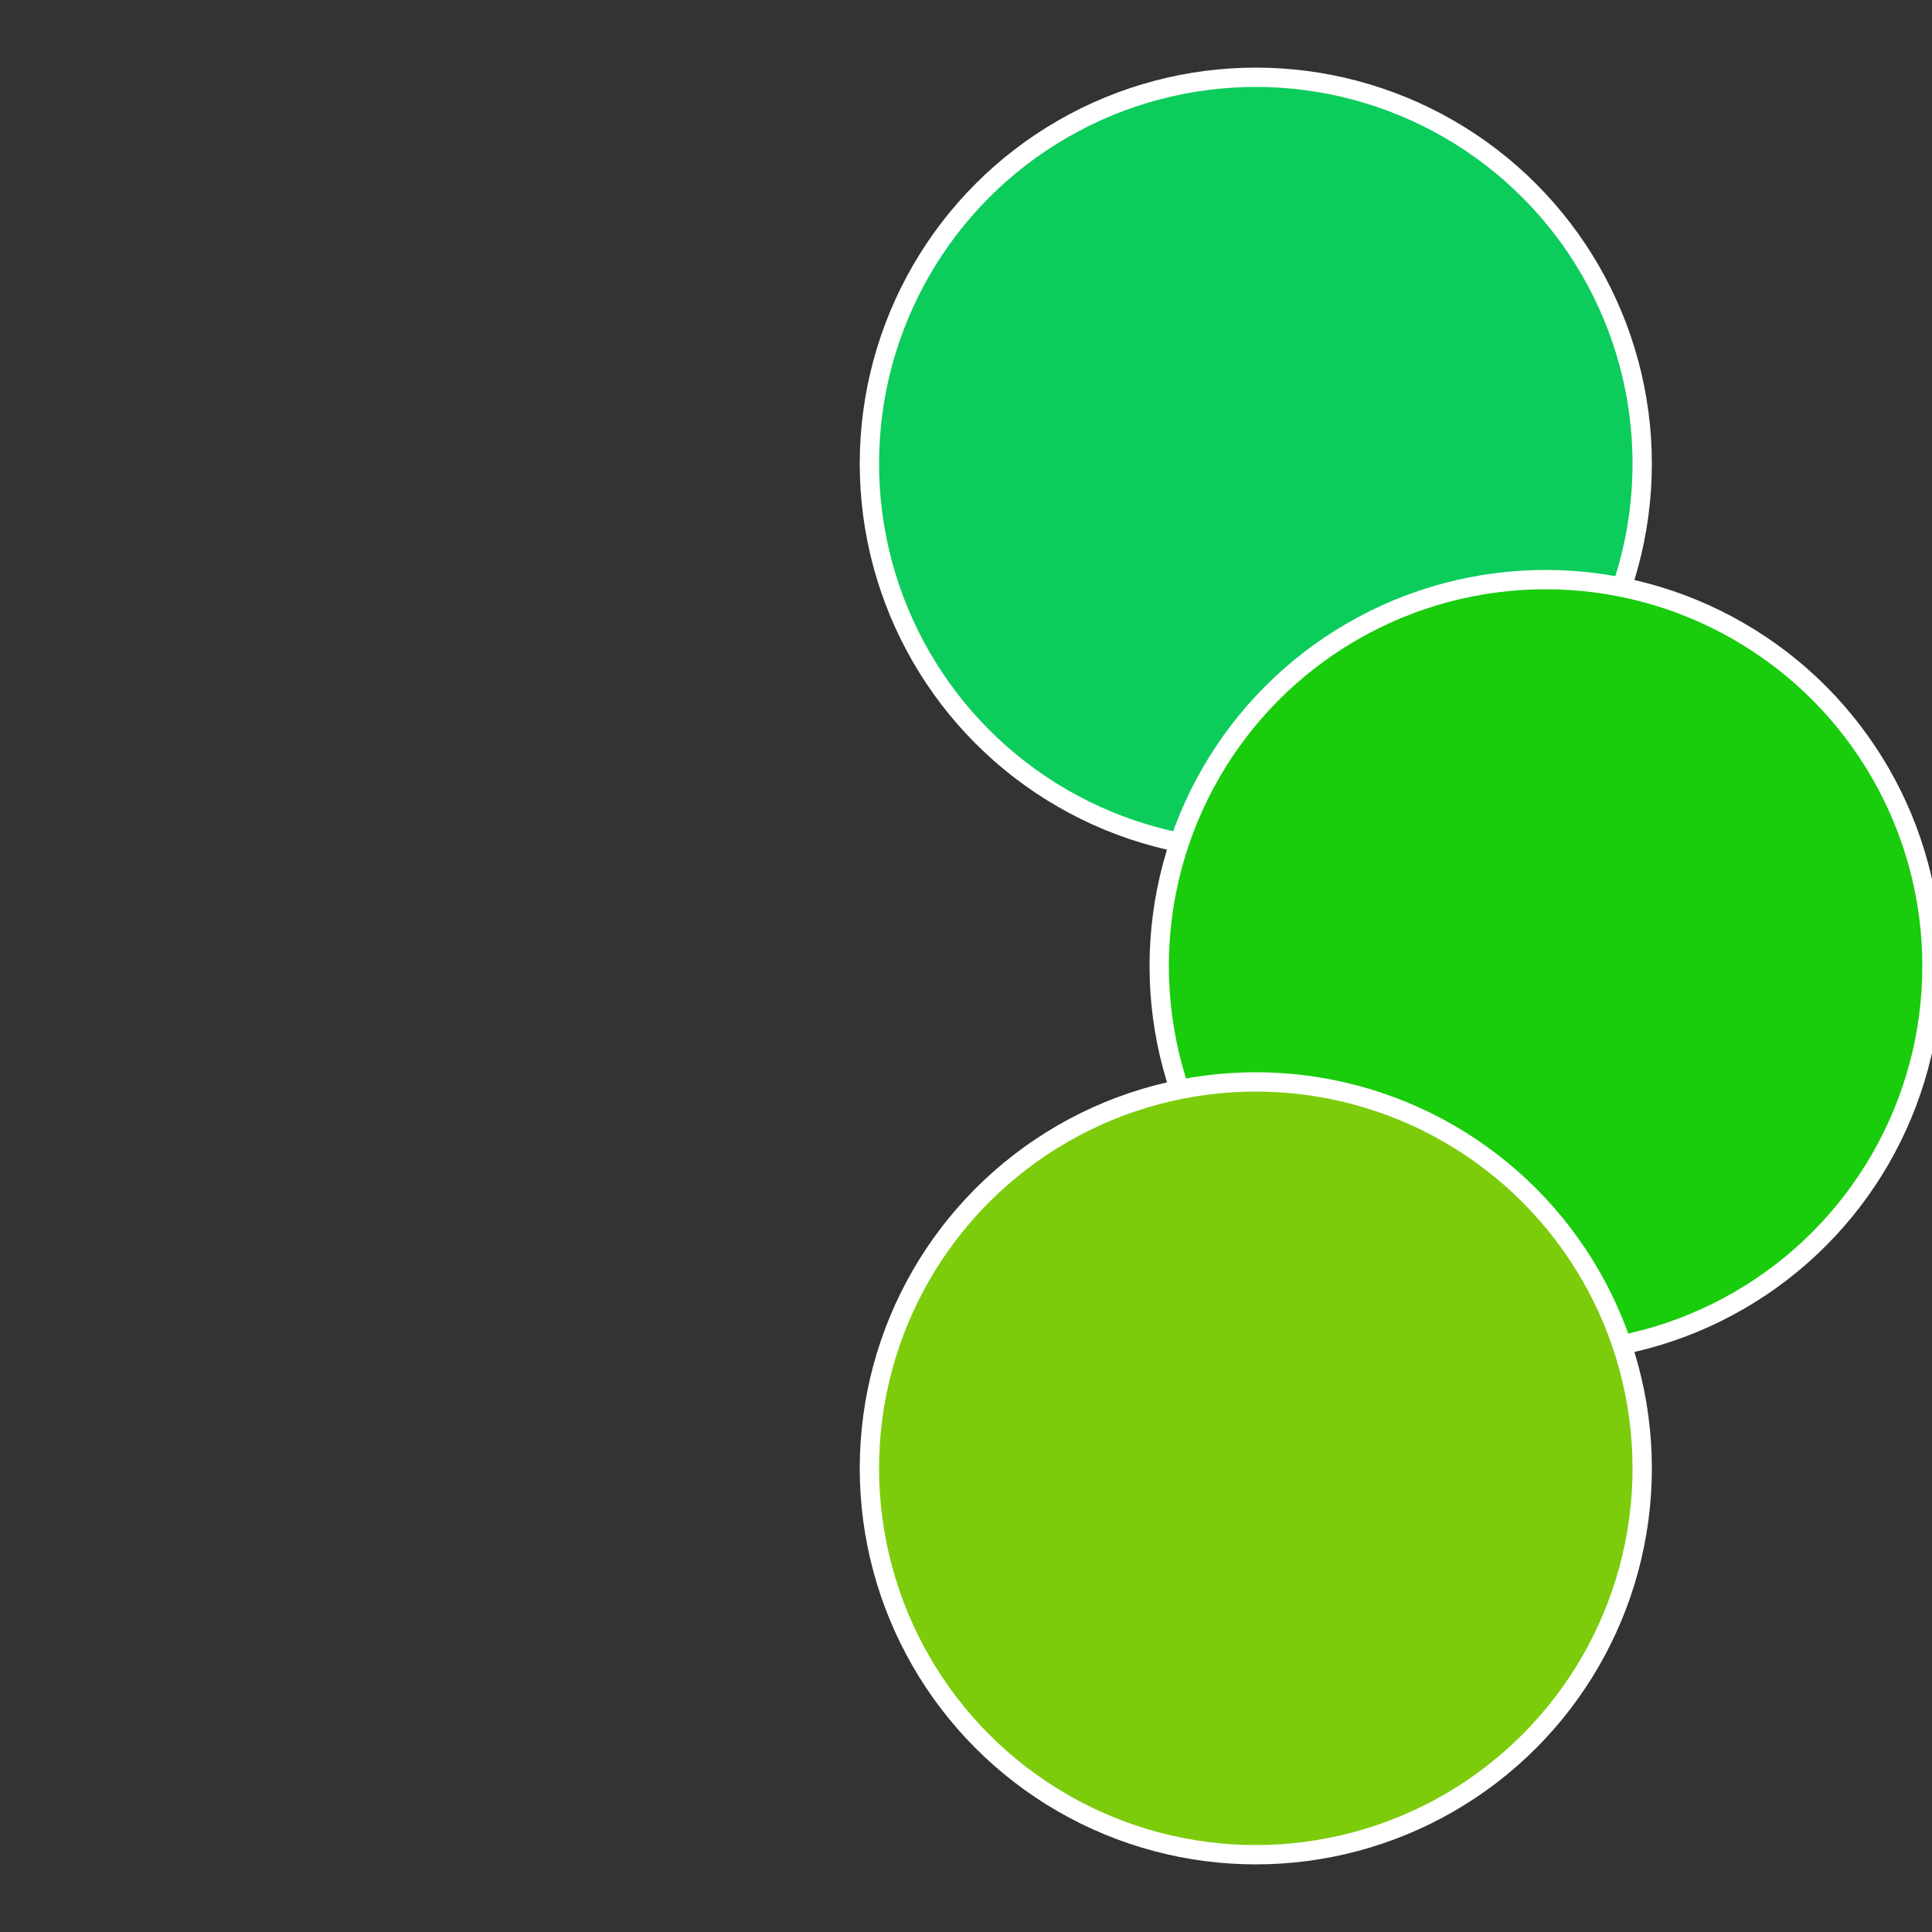
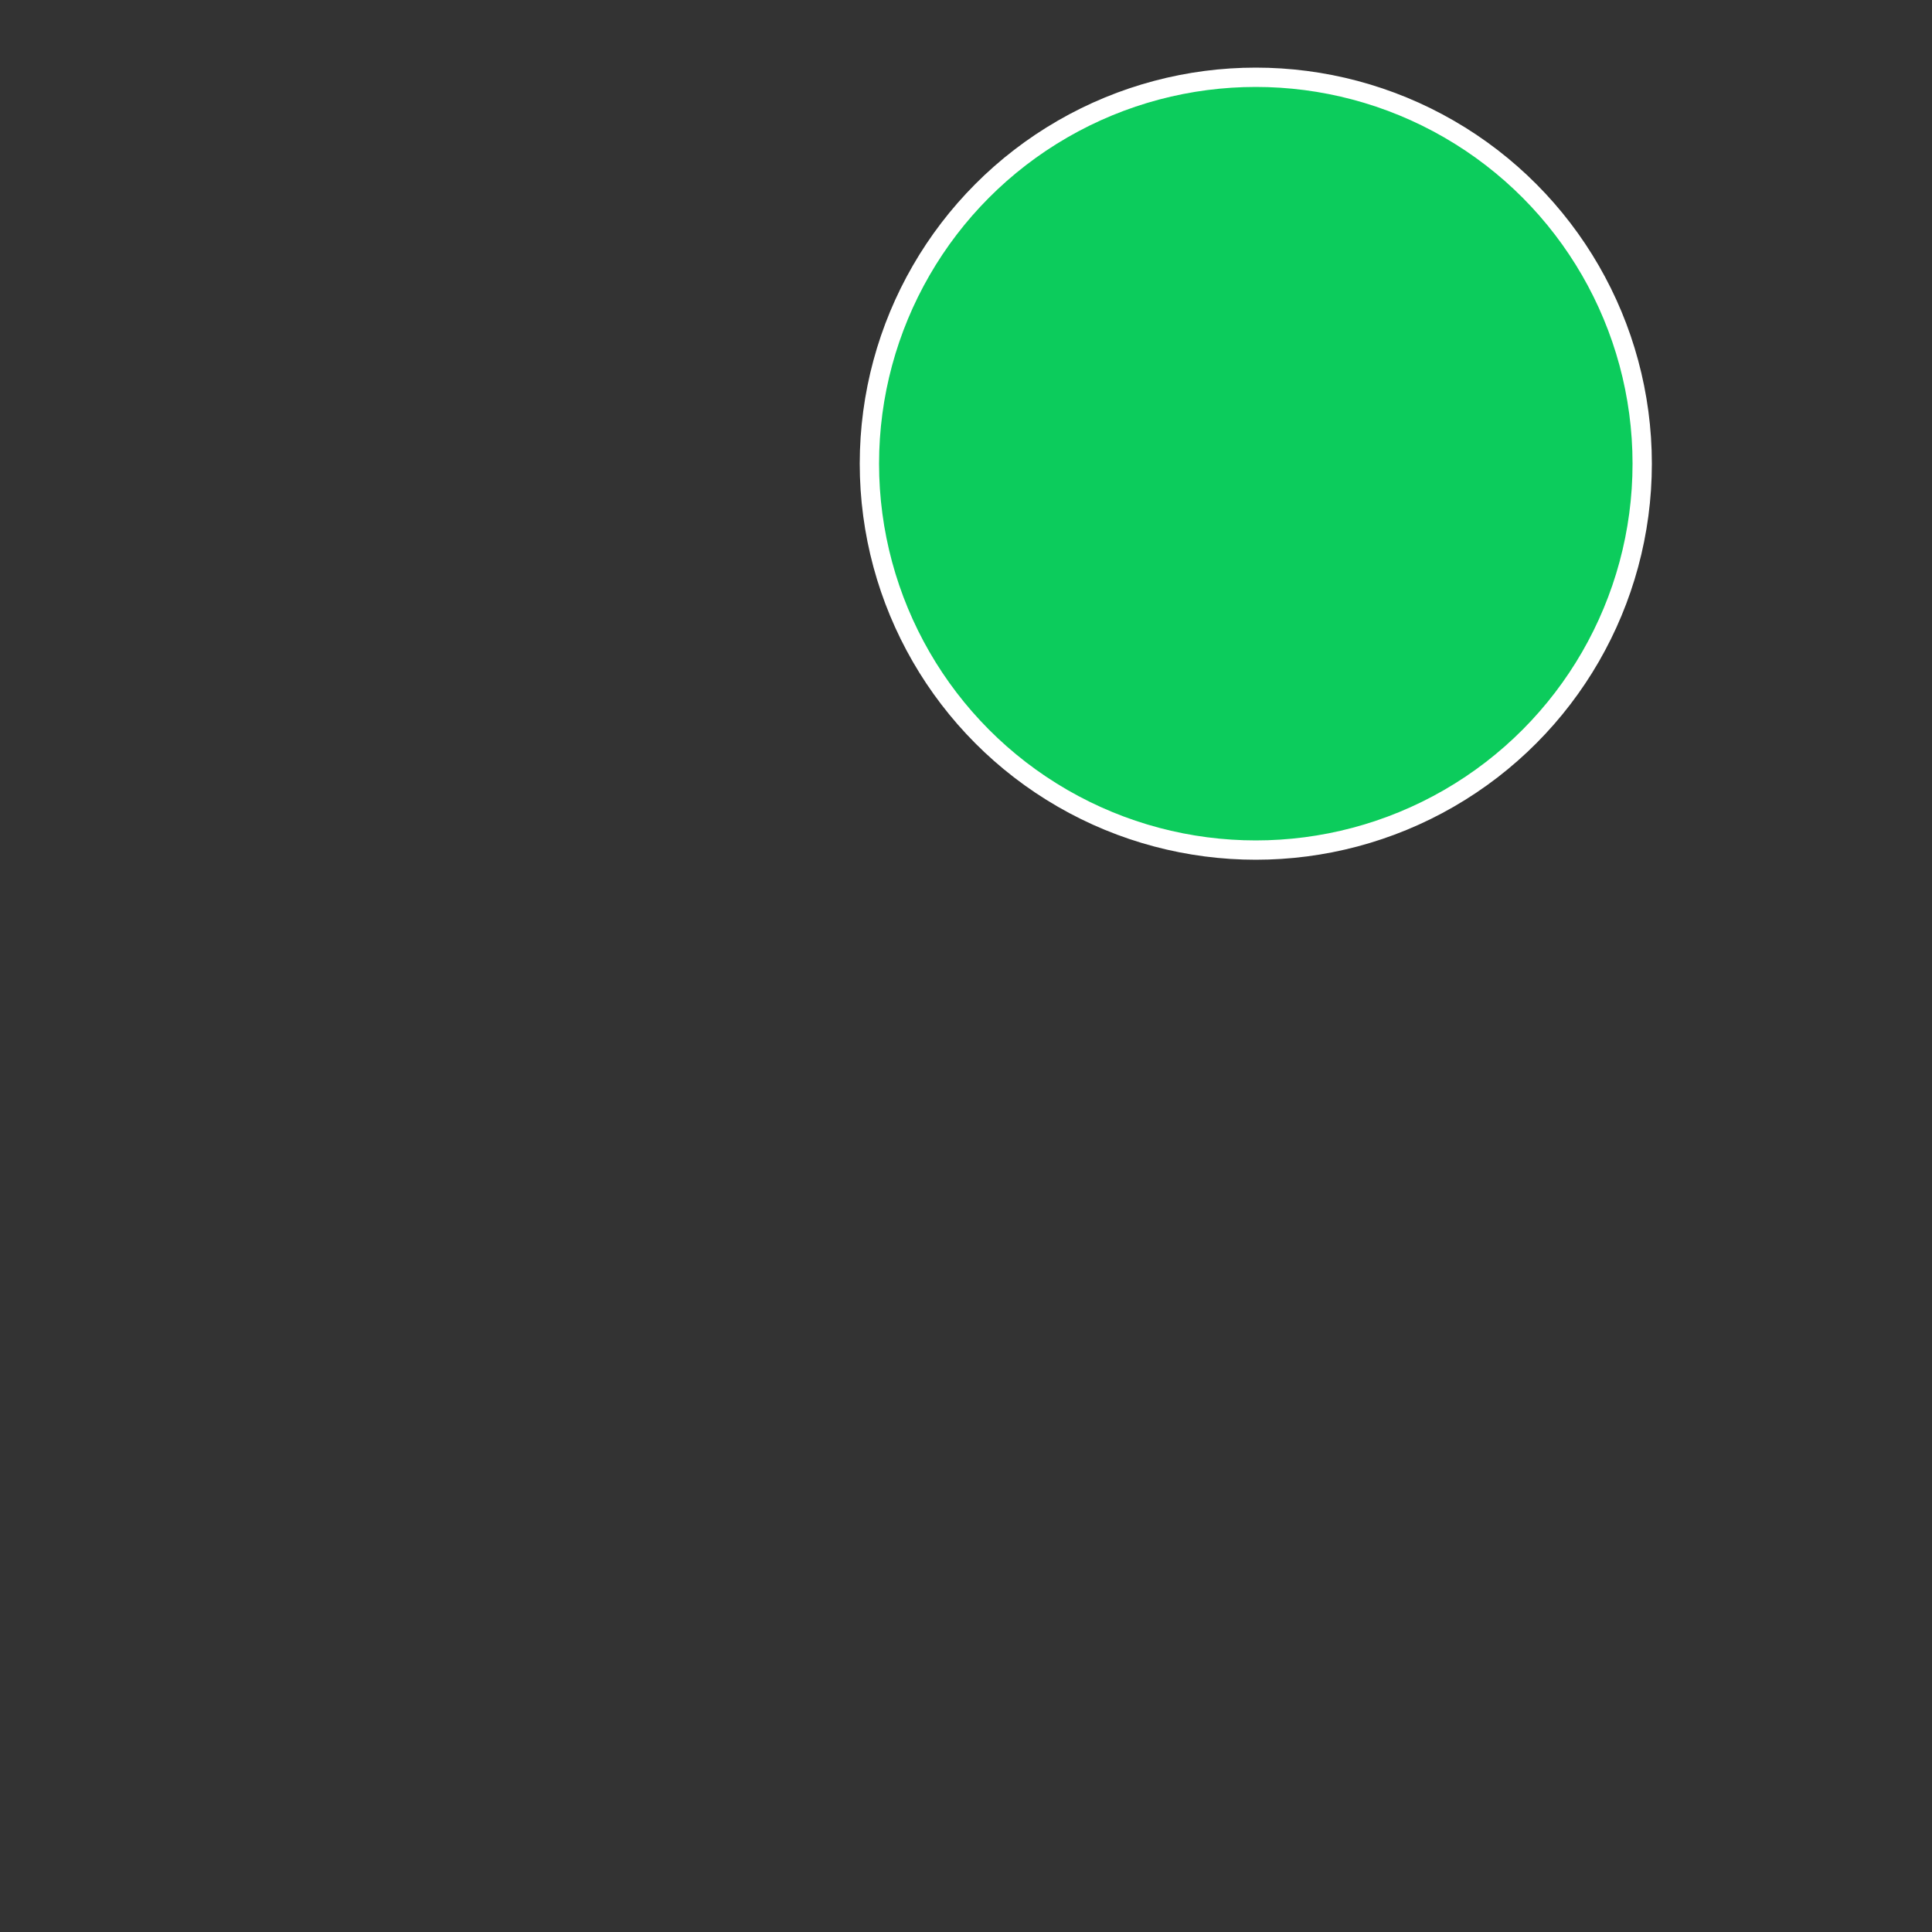
<svg xmlns="http://www.w3.org/2000/svg" width="500" height="500" viewBox="-1 -1 2 2">
  <rect x="-1" y="-1" width="2" height="2" fill="#333333" stroke="none" />
  <circle cx="0.3" cy="-0.52" r="0.4" fill="#0ccc5c" stroke="#fff" stroke-width="1%" />
-   <circle cx="0.6" cy="0" r="0.4" fill="#19cc0c" stroke="#fff" stroke-width="1%" />
-   <circle cx="0.3" cy="0.52" r="0.4" fill="#7ccc0c" stroke="#fff" stroke-width="1%" />
</svg>